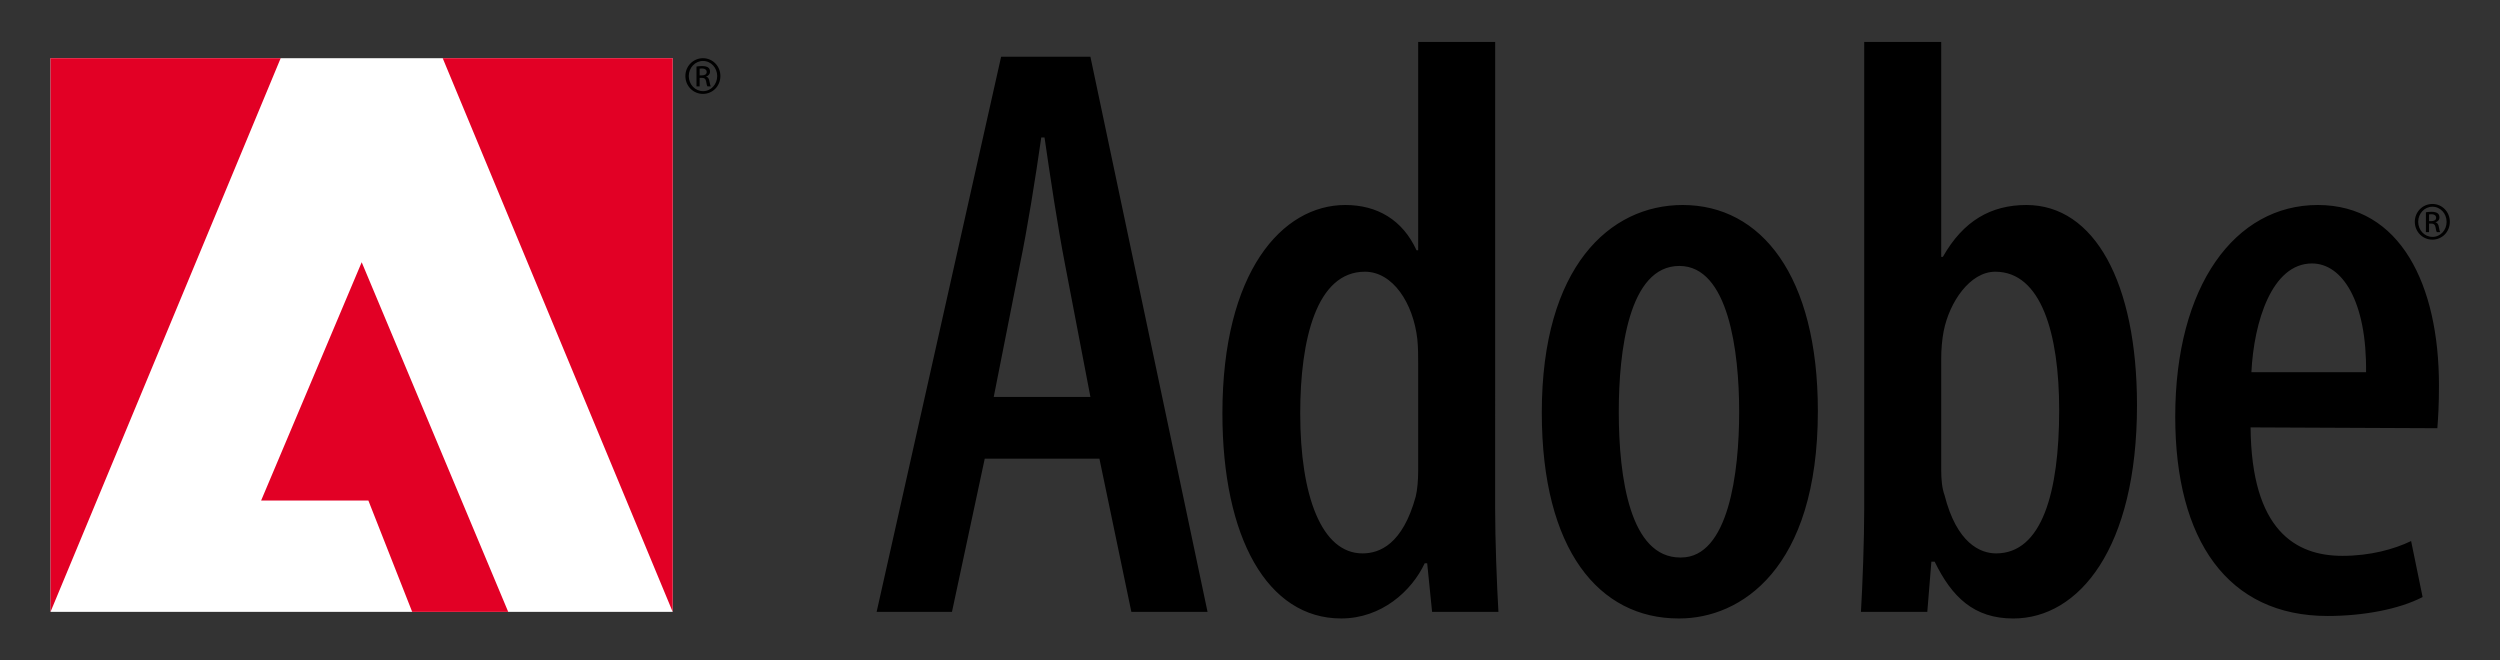
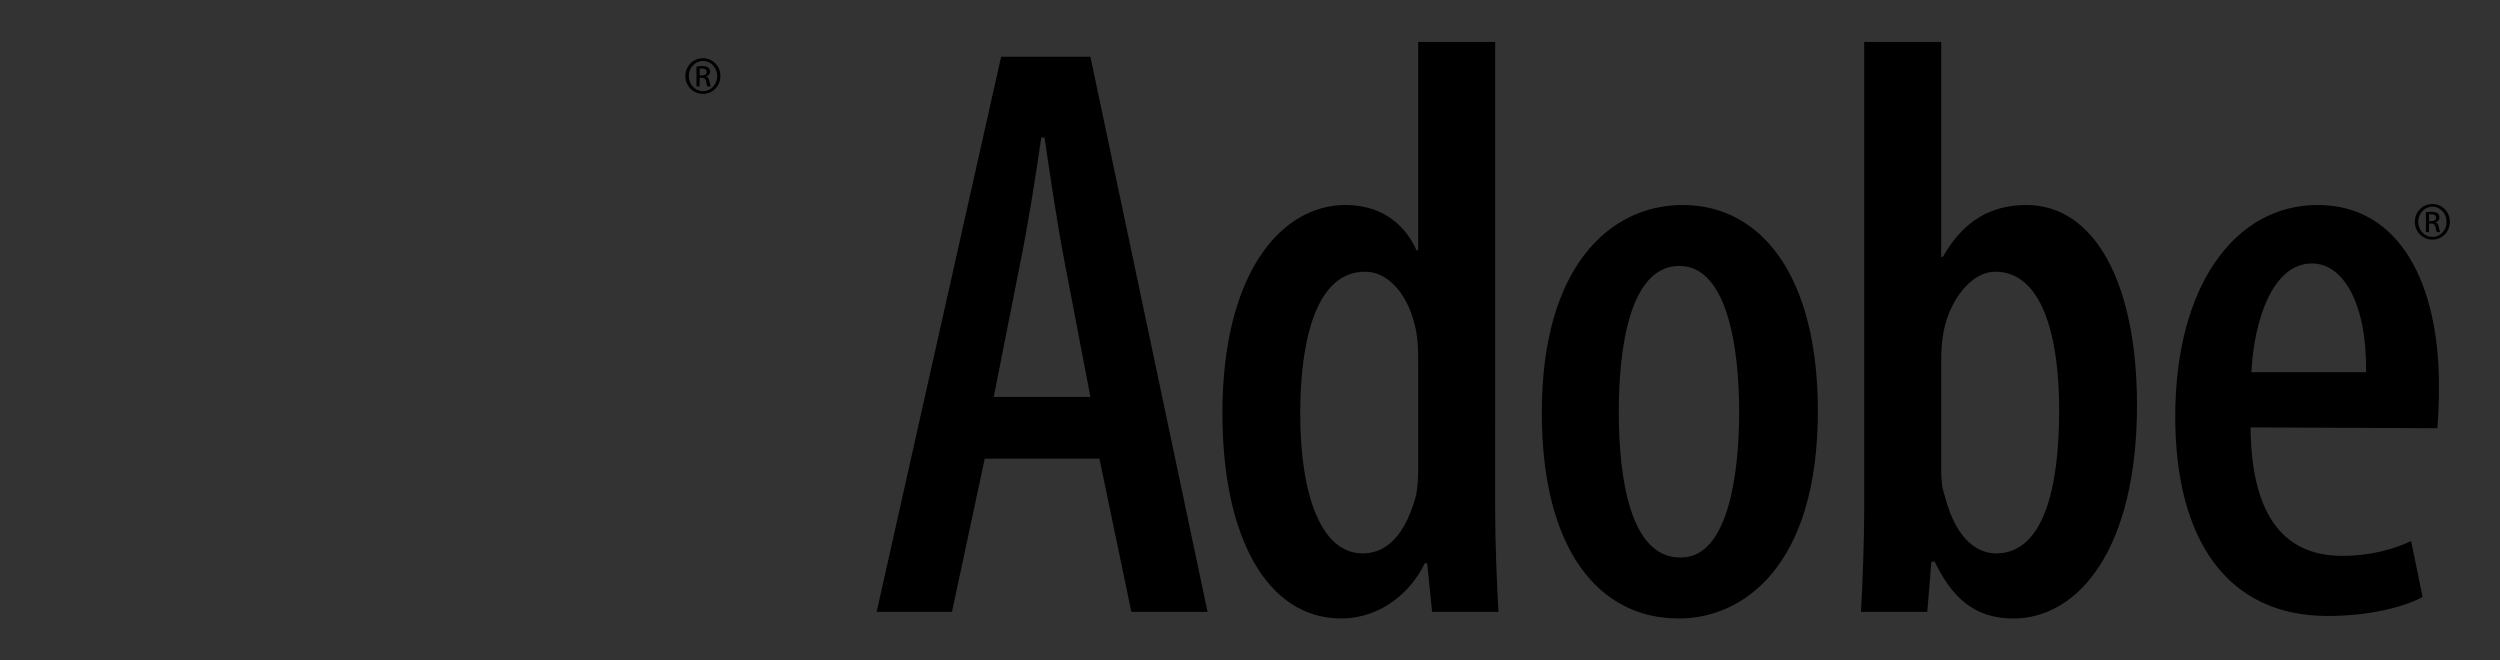
<svg xmlns="http://www.w3.org/2000/svg" width="159" height="42" viewBox="0 0 159 42" fill="none">
  <rect x="0" y="0" width="159" height="42" fill="#333333" stroke="none" />
-   <path d="M3.213 3.702H42.783V38.914H3.213V3.702Z" fill="white" />
-   <path d="M28.156 3.702L42.783 38.914V3.702H28.156ZM3.213 3.702V38.914L17.851 3.702H3.213ZM16.608 31.832H23.428L26.215 38.914H32.323L23.004 16.678L16.608 31.832Z" fill="#E20025" />
  <path d="M63.671 3.609L55.753 38.916H60.545L62.629 29.173H69.923L71.955 38.916H76.8L69.35 3.609H63.671ZM63.202 25.243L64.87 16.81C65.338 14.557 65.859 11.309 66.224 8.743H66.432C66.797 11.258 67.266 14.4 67.735 16.81L69.35 25.243H63.202ZM95.093 2.667H90.196V15.919H90.092C89.206 13.981 87.591 13.038 85.56 13.038C81.549 13.038 77.745 17.279 77.745 26.291C77.745 34.201 80.61 39.334 85.299 39.334C87.85 39.334 89.778 37.605 90.612 35.823H90.769L91.081 38.914H95.3C95.196 37.133 95.091 34.305 95.091 32.366L95.093 2.667ZM90.196 29.958C90.196 30.534 90.143 31.163 90.04 31.581C89.206 34.618 87.747 35.196 86.654 35.196C84.049 35.196 82.694 31.53 82.694 26.291C82.694 21.577 83.735 17.281 86.809 17.281C88.58 17.281 89.883 19.272 90.143 21.577C90.196 22.102 90.196 22.678 90.196 23.149V29.958ZM107.017 13.038C102.382 13.038 98.058 16.967 98.058 26.238C98.058 34.987 101.704 39.334 106.758 39.334H106.811C110.666 39.334 115.616 36.244 115.616 26.134C115.613 17.544 112.018 13.038 107.017 13.038ZM106.914 35.457H106.861C103.684 35.457 102.954 30.428 102.954 26.186C102.954 22.362 103.58 16.914 106.808 16.914C109.934 16.914 110.611 22.362 110.611 26.186C110.613 30.063 109.935 35.457 106.914 35.457ZM128.879 13.038C126.639 13.038 124.868 14.033 123.566 16.337H123.461V2.667H118.564V32.368C118.564 34.306 118.46 37.188 118.356 38.916H122.576L122.836 35.721H123.044C124.139 37.973 125.544 39.336 128.045 39.336C132.213 39.336 135.913 34.882 135.913 25.768C135.911 17.962 133.202 13.038 128.879 13.038ZM126.951 35.196C125.96 35.196 124.45 34.567 123.669 31.477C123.513 31.058 123.461 30.48 123.461 29.904V22.782C123.461 22.256 123.514 21.576 123.619 21.053C123.983 19.219 125.286 17.281 126.899 17.281C129.816 17.281 130.964 21.21 130.964 26.082C130.962 31.32 129.868 35.196 126.951 35.196ZM147.408 13.038C142.146 13.038 138.345 18.172 138.345 26.499C138.345 34.357 141.68 39.176 148.034 39.176C150.274 39.176 152.567 38.758 154.078 37.972L153.347 34.41C152.253 34.935 150.743 35.352 148.972 35.352C146.002 35.352 143.19 33.729 143.137 27.182L155.015 27.235C155.068 26.554 155.118 25.768 155.118 24.511C155.118 18.119 152.67 13.038 147.408 13.038ZM143.189 23.671C143.346 20.476 144.491 16.756 147.043 16.756C148.97 16.756 150.534 19.166 150.481 23.671H143.189ZM154.903 14.145V14.135C155.038 14.095 155.148 13.994 155.148 13.827C155.148 13.706 155.108 13.621 155.033 13.565C154.958 13.51 154.834 13.47 154.643 13.47C154.493 13.47 154.393 13.486 154.288 13.5V14.764H154.487V14.22H154.627C154.788 14.22 154.867 14.28 154.898 14.442C154.923 14.608 154.953 14.724 154.985 14.764H155.193C155.175 14.724 155.143 14.648 155.114 14.452C155.088 14.265 155.014 14.165 154.903 14.145ZM154.633 14.064H154.488V13.636C154.523 13.632 154.568 13.626 154.633 13.626C154.859 13.626 154.939 13.736 154.939 13.847C154.938 14.005 154.798 14.064 154.633 14.064ZM154.704 12.972H154.698C154.083 12.972 153.582 13.475 153.582 14.105C153.582 14.744 154.083 15.242 154.698 15.242C155.319 15.242 155.81 14.745 155.81 14.105C155.81 13.475 155.319 12.972 154.704 12.972ZM154.704 15.066C154.203 15.066 153.797 14.644 153.797 14.105C153.797 13.577 154.203 13.148 154.698 13.148H154.704C155.204 13.148 155.604 13.576 155.604 14.11C155.604 14.643 155.204 15.071 154.704 15.066ZM44.712 3.702H44.706C44.09 3.702 43.59 4.206 43.59 4.834C43.59 5.473 44.09 5.972 44.706 5.972C45.327 5.972 45.817 5.474 45.817 4.834C45.818 4.206 45.327 3.702 44.712 3.702ZM44.712 5.797C44.211 5.797 43.806 5.374 43.806 4.834C43.806 4.307 44.212 3.877 44.707 3.877H44.712C45.214 3.877 45.614 4.305 45.614 4.839C45.612 5.374 45.212 5.802 44.712 5.797ZM44.912 4.875V4.865C45.047 4.825 45.157 4.723 45.157 4.558C45.157 4.436 45.117 4.351 45.042 4.295C44.968 4.24 44.842 4.201 44.652 4.201C44.502 4.201 44.402 4.215 44.297 4.231V5.494H44.497V4.951H44.637C44.798 4.951 44.877 5.011 44.908 5.172C44.932 5.338 44.963 5.453 44.993 5.494H45.204C45.184 5.454 45.154 5.378 45.123 5.183C45.097 4.996 45.023 4.896 44.912 4.875ZM44.641 4.794H44.496V4.366C44.531 4.362 44.576 4.356 44.641 4.356C44.866 4.356 44.947 4.467 44.947 4.578C44.947 4.734 44.806 4.794 44.641 4.794Z" fill="black" />
</svg>